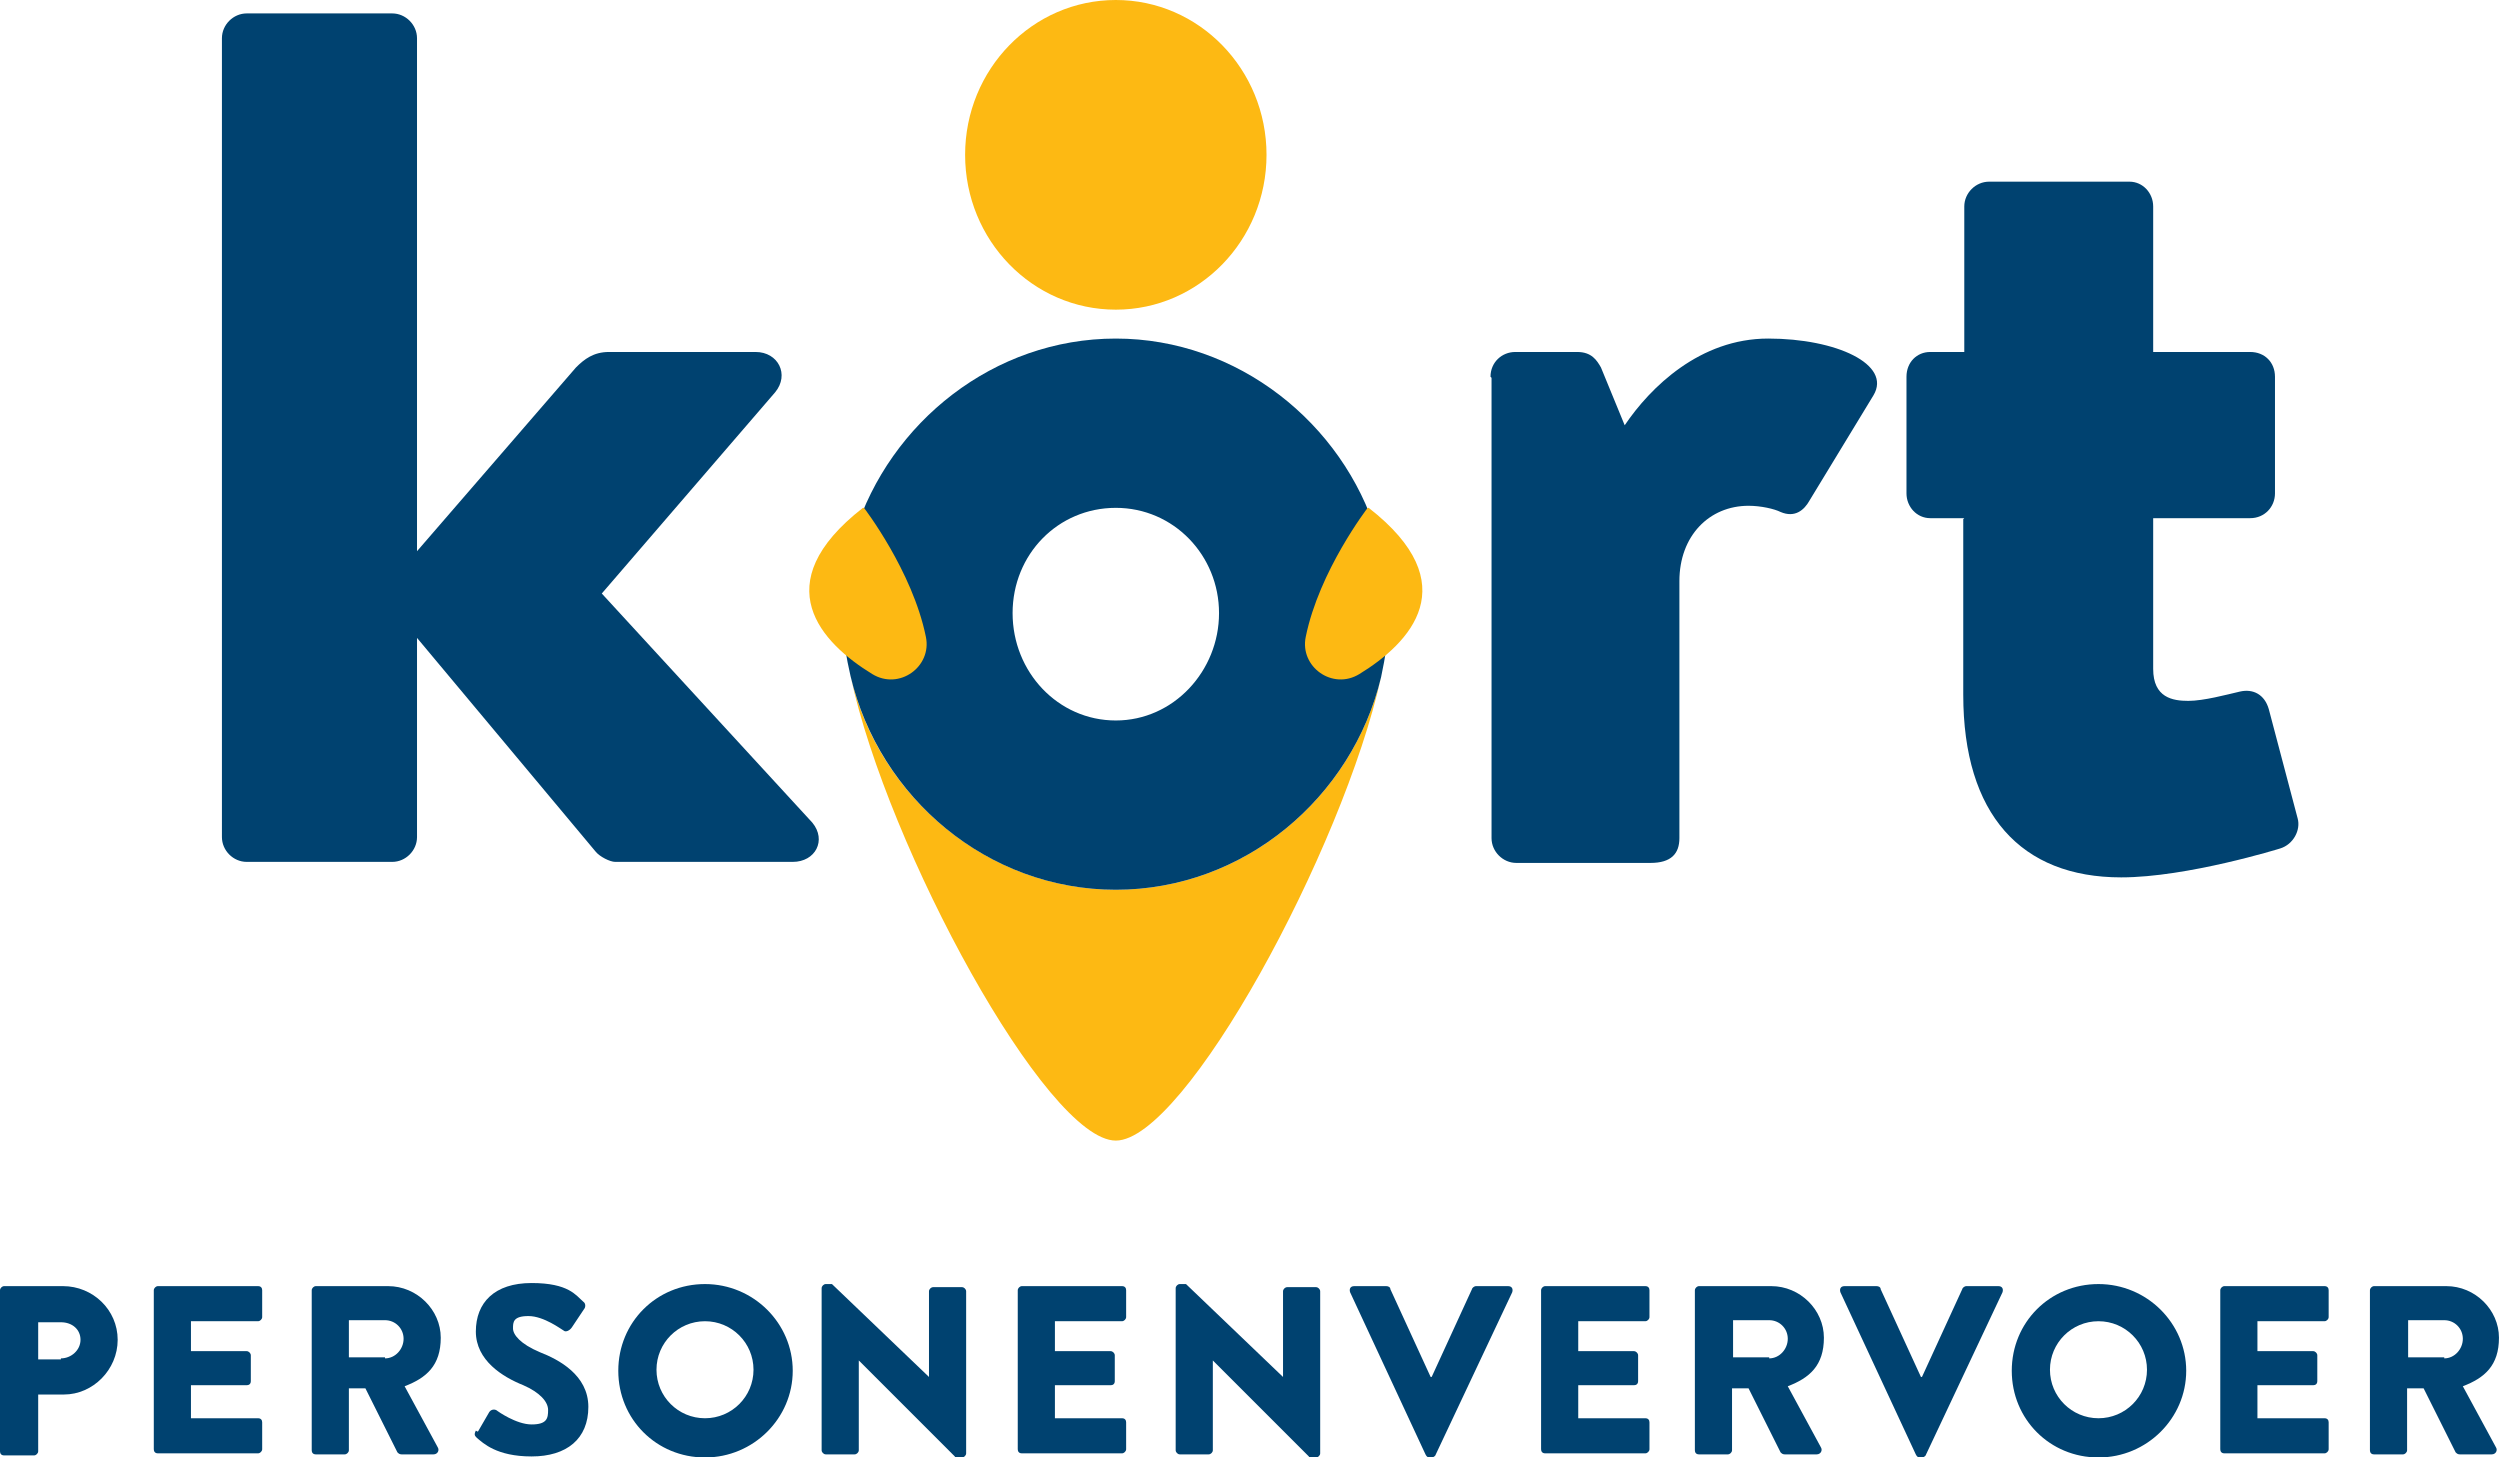
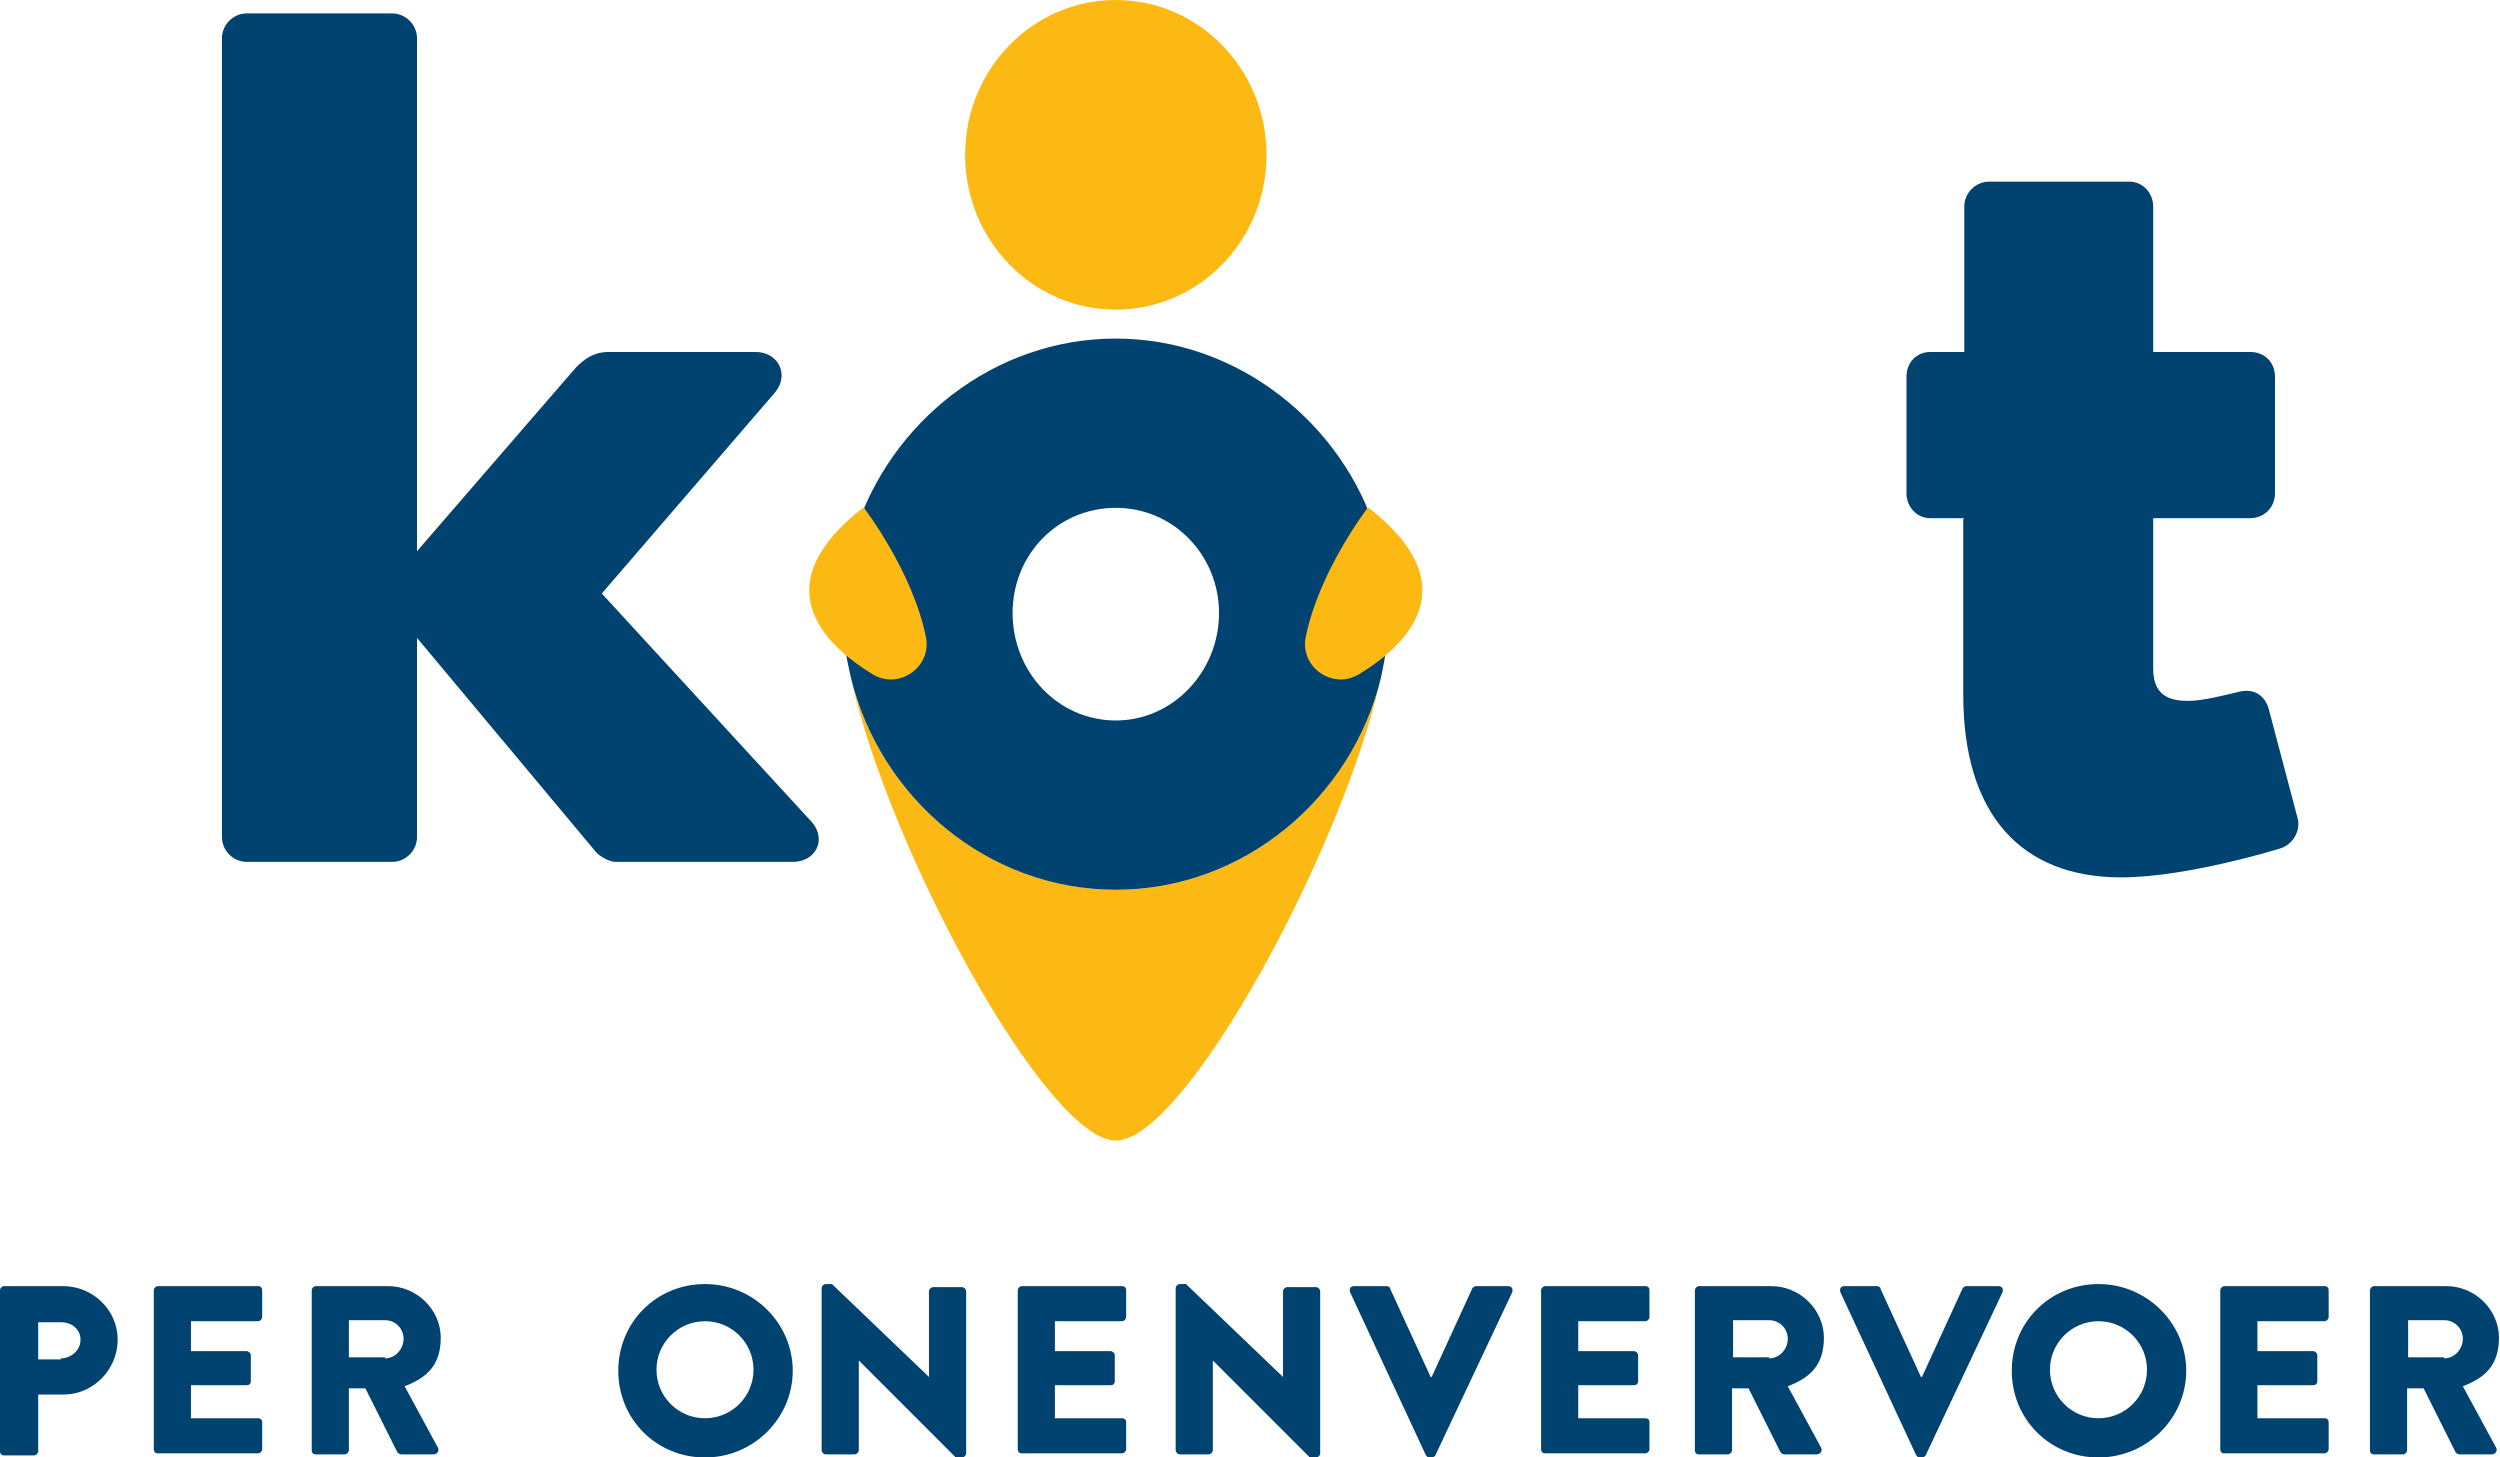
<svg xmlns="http://www.w3.org/2000/svg" id="Laag_1" data-name="Laag 1" version="1.1" viewBox="0 0 242.2 141.2">
  <defs>
    <style>
      .cls-1 {
        fill: #fdb913;
      }

      .cls-1, .cls-2, .cls-3 {
        stroke-width: 0px;
      }

      .cls-2 {
        fill: none;
      }

      .cls-3 {
        fill: #004270;
      }
    </style>
  </defs>
  <ellipse class="cls-1" cx="108.1" cy="15" rx="14.6" ry="15" />
  <g>
    <path class="cls-3" d="M21.5,3.7c0-1.3,1.1-2.4,2.4-2.4h14.1c1.3,0,2.4,1.1,2.4,2.4v49.7l15.4-17.8c.8-.8,1.7-1.5,3.2-1.5h14.2c2.2,0,3.3,2.2,1.9,3.9l-16.8,19.5,20.4,22.2c1.4,1.7.3,3.8-1.9,3.8h-17.2c-.5,0-1.5-.5-1.9-1l-17.3-20.7v19.3c0,1.3-1.1,2.4-2.4,2.4h-14.1c-1.3,0-2.4-1.1-2.4-2.4V3.7Z" />
    <g>
      <path class="cls-2" d="M108.1,69.8c5.6,0,10-4.7,10-10.4s-4.4-10.2-10-10.2-10,4.6-10,10.2,4.4,10.4,10,10.4Z" />
      <path class="cls-1" d="M108.1,86.2c-12.4,0-23-9-25.7-20.7,3.6,16.7,19,45,25.7,45s22-28.2,25.7-44.9c-2.8,11.7-13.3,20.6-25.7,20.6Z" />
      <path class="cls-3" d="M133.4,51.8c-3.3-10.8-13.5-19-25.3-19s-21.9,8.1-25.3,18.9c-.8,2.5-1.2,5-1.2,7.7s.1,2.2.3,3.4c.1.9.3,1.8.5,2.7,2.8,11.8,13.3,20.7,25.7,20.7s22.9-8.9,25.7-20.6c.2-1,.4-1.9.5-2.9.2-1.2.3-2.3.3-3.3,0-2.6-.4-5.2-1.2-7.6ZM108.1,69.8c-5.6,0-10-4.7-10-10.4s4.4-10.2,10-10.2,10,4.6,10,10.2-4.4,10.4-10,10.4Z" />
    </g>
-     <path class="cls-3" d="M144.4,36.5c0-1.4,1.1-2.4,2.4-2.4h6c1.4,0,1.9.8,2.3,1.5l2.3,5.6c2.5-3.7,7.3-8.4,13.9-8.4s12,2.5,10.2,5.5l-6.2,10.2c-.5.9-1.4,1.7-2.8,1.1-.6-.3-1.9-.6-3.1-.6-3.8,0-6.7,2.9-6.7,7.3v24.9c0,1.5-.8,2.4-2.8,2.4h-13c-1.3,0-2.4-1.1-2.4-2.4v-44.6Z" />
    <path class="cls-3" d="M190.3,50.2h-3.3c-1.3,0-2.3-1.1-2.3-2.4v-11.3c0-1.4,1-2.4,2.3-2.4h3.3v-14.1c0-1.3,1.1-2.4,2.4-2.4h13.6c1.3,0,2.3,1.1,2.3,2.4v14.1h9.4c1.4,0,2.4,1,2.4,2.4v11.3c0,1.3-1,2.4-2.4,2.4h-9.4v14.6c0,2.8,1.9,3.1,3.4,3.1s3.7-.6,5-.9c1.3-.3,2.4.3,2.8,1.7l2.8,10.6c.3,1.1-.4,2.5-1.7,2.9,0,0-9,2.8-15.4,2.8-9.7,0-15.3-6.1-15.3-17.7v-17Z" />
  </g>
  <path class="cls-1" d="M132.5,49.2s-4.7,6.1-6,12.5c-.6,2.9,2.6,5.2,5.2,3.6,4.9-3,10.4-8.7.9-16.1Z" />
  <path class="cls-1" d="M83.7,49.2s4.7,6.1,6,12.5c.6,2.9-2.6,5.2-5.2,3.6-4.9-3-10.4-8.7-.9-16.1Z" />
  <g>
    <path class="cls-3" d="M0,125c0-.2.2-.4.4-.4h5.7c2.9,0,5.3,2.3,5.3,5.2s-2.4,5.3-5.2,5.3h-2.5v5.5c0,.2-.2.4-.4.4H.4c-.3,0-.4-.2-.4-.4v-15.5ZM5.9,131.6c1,0,1.9-.8,1.9-1.8s-.8-1.7-1.9-1.7h-2.2v3.6h2.2Z" />
    <path class="cls-3" d="M14.9,125c0-.2.2-.4.4-.4h9.7c.3,0,.4.2.4.4v2.6c0,.2-.2.4-.4.4h-6.5v2.9h5.4c.2,0,.4.2.4.4v2.5c0,.3-.2.4-.4.4h-5.4v3.2h6.5c.3,0,.4.2.4.4v2.6c0,.2-.2.4-.4.4h-9.7c-.3,0-.4-.2-.4-.4v-15.5Z" />
    <path class="cls-3" d="M30.2,125c0-.2.2-.4.4-.4h7c2.8,0,5.1,2.3,5.1,5s-1.4,3.9-3.5,4.7l3.2,5.9c.2.3,0,.7-.4.7h-3.1c-.2,0-.3-.1-.4-.2l-3.1-6.2h-1.6v6c0,.2-.2.4-.4.4h-2.8c-.3,0-.4-.2-.4-.4v-15.5ZM37.3,131.6c1,0,1.8-.9,1.8-1.9s-.8-1.8-1.8-1.8h-3.5v3.6h3.5Z" />
-     <path class="cls-3" d="M46.3,138.7l1.1-1.9c.2-.3.6-.3.8-.1,0,0,1.8,1.3,3.3,1.3s1.6-.6,1.6-1.4-.8-1.7-2.4-2.4c-2-.8-4.6-2.4-4.6-5.2s1.8-4.7,5.4-4.7,4.3,1.2,5,1.8c.3.2.2.6.1.7l-1.2,1.8c-.2.3-.6.5-.8.3-.2-.1-1.9-1.4-3.4-1.4s-1.5.6-1.5,1.2.7,1.5,2.6,2.3c1.8.7,4.7,2.2,4.7,5.3s-2.1,4.8-5.5,4.8-4.7-1.3-5.3-1.8c-.2-.2-.3-.3-.1-.7Z" />
    <path class="cls-3" d="M68.3,124.4c4.7,0,8.5,3.8,8.5,8.4s-3.8,8.4-8.5,8.4-8.4-3.7-8.4-8.4,3.7-8.4,8.4-8.4ZM68.3,137.4c2.6,0,4.7-2.1,4.7-4.7s-2.1-4.7-4.7-4.7-4.7,2.1-4.7,4.7,2.1,4.7,4.7,4.7Z" />
    <path class="cls-3" d="M79.6,124.8c0-.2.2-.4.4-.4h.6l9.4,9h0v-8.3c0-.2.2-.4.4-.4h2.8c.2,0,.4.2.4.4v15.7c0,.2-.2.4-.4.4h-.4c0,0-.3,0-.3-.1l-9.3-9.3h0v8.7c0,.2-.2.4-.4.4h-2.8c-.2,0-.4-.2-.4-.4v-15.7Z" />
    <path class="cls-3" d="M98.6,125c0-.2.2-.4.4-.4h9.7c.3,0,.4.2.4.4v2.6c0,.2-.2.4-.4.4h-6.5v2.9h5.4c.2,0,.4.2.4.4v2.5c0,.3-.2.4-.4.4h-5.4v3.2h6.5c.3,0,.4.2.4.4v2.6c0,.2-.2.4-.4.4h-9.7c-.3,0-.4-.2-.4-.4v-15.5Z" />
    <path class="cls-3" d="M113.9,124.8c0-.2.2-.4.4-.4h.6l9.4,9h0v-8.3c0-.2.2-.4.4-.4h2.8c.2,0,.4.2.4.4v15.7c0,.2-.2.4-.4.4h-.4c0,0-.3,0-.3-.1l-9.3-9.3h0v8.7c0,.2-.2.4-.4.4h-2.8c-.2,0-.4-.2-.4-.4v-15.7Z" />
    <path class="cls-3" d="M130.8,125.2c-.1-.3,0-.6.4-.6h3.1c.2,0,.4.1.4.3l3.9,8.5h.1l3.9-8.5c0-.1.2-.3.4-.3h3.1c.4,0,.5.3.4.6l-7.4,15.7c0,.1-.2.3-.4.3h-.2c-.2,0-.3-.1-.4-.3l-7.3-15.7Z" />
    <path class="cls-3" d="M149.3,125c0-.2.2-.4.4-.4h9.7c.3,0,.4.2.4.4v2.6c0,.2-.2.4-.4.4h-6.5v2.9h5.4c.2,0,.4.2.4.4v2.5c0,.3-.2.4-.4.4h-5.4v3.2h6.5c.3,0,.4.2.4.4v2.6c0,.2-.2.4-.4.4h-9.7c-.3,0-.4-.2-.4-.4v-15.5Z" />
    <path class="cls-3" d="M164.2,125c0-.2.2-.4.4-.4h7c2.8,0,5.1,2.3,5.1,5s-1.4,3.9-3.5,4.7l3.2,5.9c.2.3,0,.7-.4.7h-3.1c-.2,0-.3-.1-.4-.2l-3.1-6.2h-1.6v6c0,.2-.2.4-.4.4h-2.8c-.3,0-.4-.2-.4-.4v-15.5ZM171.4,131.6c1,0,1.8-.9,1.8-1.9s-.8-1.8-1.8-1.8h-3.5v3.6h3.5Z" />
    <path class="cls-3" d="M178.3,125.2c-.1-.3,0-.6.4-.6h3.1c.2,0,.4.1.4.3l3.9,8.5h.1l3.9-8.5c0-.1.2-.3.4-.3h3.1c.4,0,.5.3.4.6l-7.4,15.7c0,.1-.2.3-.4.3h-.2c-.2,0-.3-.1-.4-.3l-7.3-15.7Z" />
    <path class="cls-3" d="M203.3,124.4c4.7,0,8.5,3.8,8.5,8.4s-3.8,8.4-8.5,8.4-8.4-3.7-8.4-8.4,3.7-8.4,8.4-8.4ZM203.3,137.4c2.6,0,4.7-2.1,4.7-4.7s-2.1-4.7-4.7-4.7-4.7,2.1-4.7,4.7,2.1,4.7,4.7,4.7Z" />
    <path class="cls-3" d="M215.1,125c0-.2.2-.4.4-.4h9.7c.3,0,.4.2.4.4v2.6c0,.2-.2.4-.4.4h-6.5v2.9h5.4c.2,0,.4.2.4.4v2.5c0,.3-.2.4-.4.4h-5.4v3.2h6.5c.3,0,.4.2.4.4v2.6c0,.2-.2.4-.4.4h-9.7c-.3,0-.4-.2-.4-.4v-15.5Z" />
    <path class="cls-3" d="M229.6,125c0-.2.2-.4.4-.4h7c2.8,0,5.1,2.3,5.1,5s-1.4,3.9-3.5,4.7l3.2,5.9c.2.3,0,.7-.4.7h-3.1c-.2,0-.3-.1-.4-.2l-3.1-6.2h-1.6v6c0,.2-.2.4-.4.4h-2.8c-.3,0-.4-.2-.4-.4v-15.5ZM236.8,131.6c1,0,1.8-.9,1.8-1.9s-.8-1.8-1.8-1.8h-3.5v3.6h3.5Z" />
  </g>
</svg>